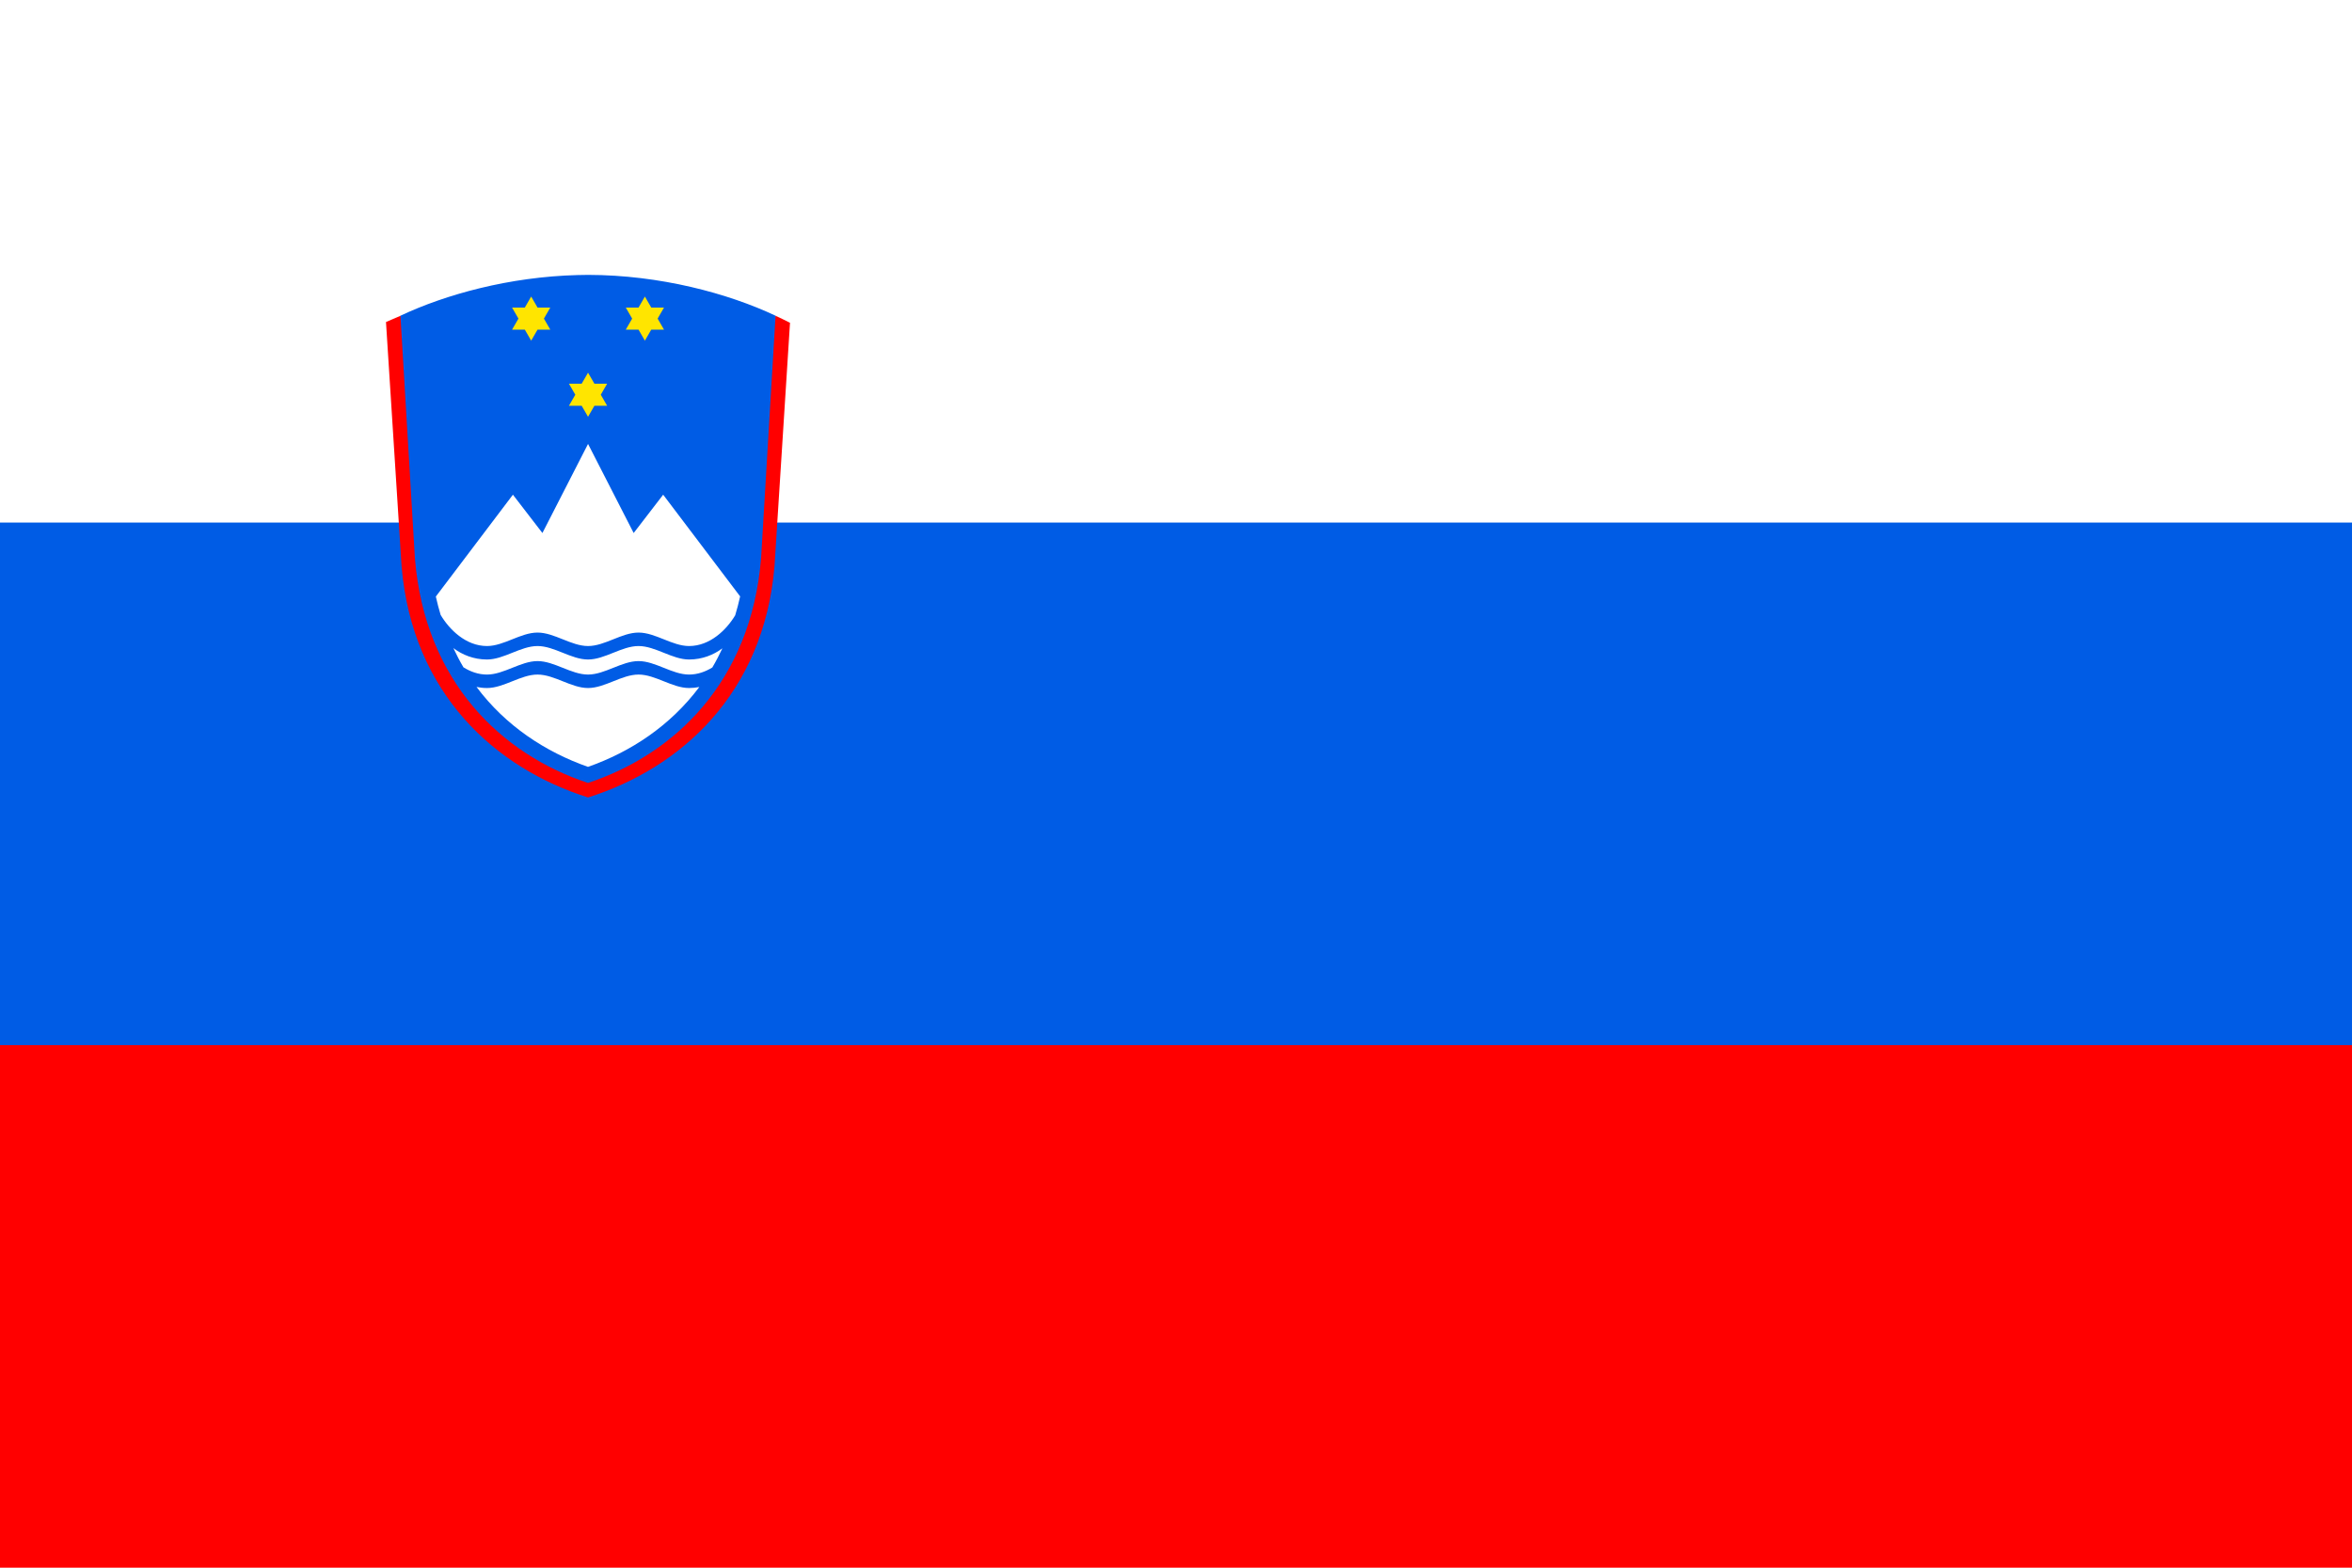
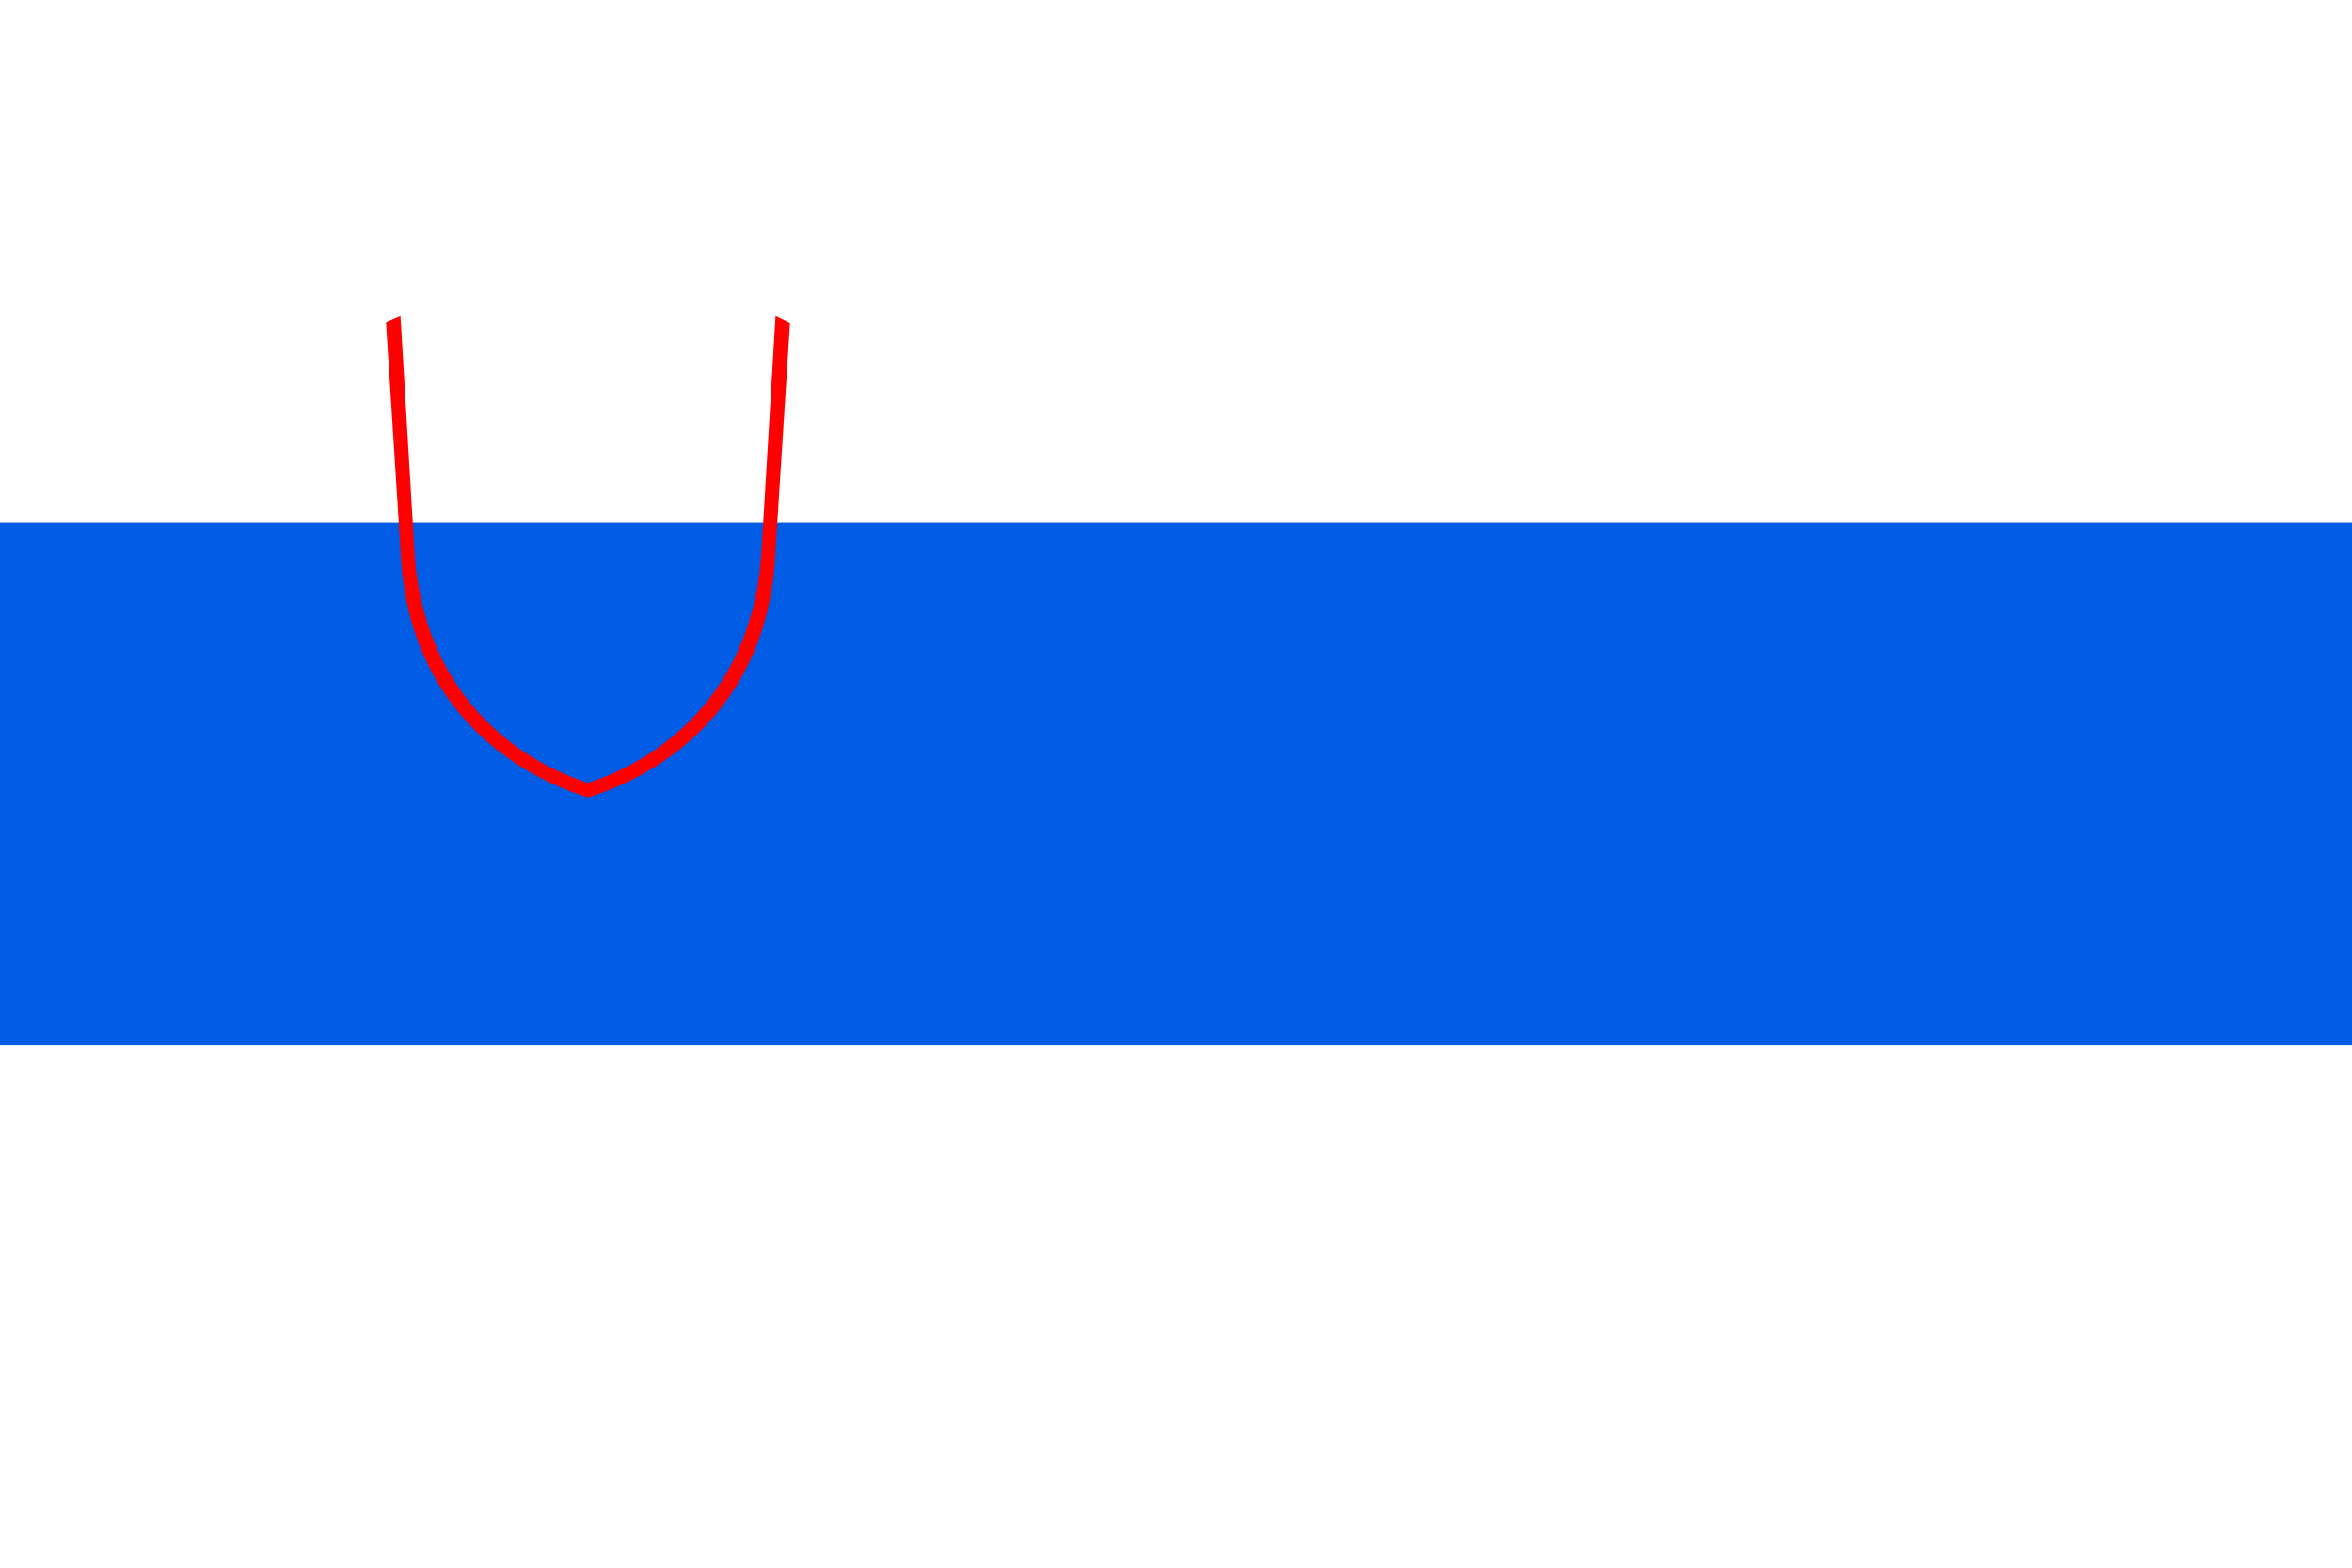
<svg xmlns="http://www.w3.org/2000/svg" width="450px" height="300px" viewBox="0 0 450 300">
-   <path fill="#FF0000" d="M0,0h450v300H0V0z" />
  <path fill="#005CE5" d="M0,0h450v200H0V0z" />
  <path fill="#FFFFFF" d="M0,0h450v100H0V0z" />
-   <path fill="#005CE5" d="M112.485,52.604c-0.671,0.001-1.341,0.015-2.009,0.034c-12.988,0.337-25.182,3.691-33.864,7.781l0.001,0.012c-0.949,0.397,1.584,47.499,1.584,47.499c2.068,24.428,16.623,37.703,34.31,43.288c17.688-5.585,32.235-18.419,34.303-42.847c0,0,2.524-47.503,1.576-47.941l0.001-0.012c-9.126-4.299-22.128-7.791-35.857-7.814C112.52,52.605,112.49,52.604,112.485,52.604z" />
-   <path fill="#FFFFFF" d="M112.508,84.952L103.778,102l-5.644-7.332l-14.748,19.49c0.267,1.21,0.58,2.378,0.921,3.518c1.647,2.78,4.812,5.953,8.872,5.953c3.221,0,6.443-2.577,9.664-2.577s6.443,2.577,9.664,2.577s6.443-2.577,9.664-2.577s6.443,2.577,9.664,2.577c4.023,0,7.167-3.114,8.827-5.876c0.354-1.171,0.672-2.377,0.947-3.621L126.88,94.668L121.238,102L112.508,84.952z M102.843,123.629c-3.221,0-6.443,2.577-9.664,2.577c-2.55,0-4.74-0.903-6.437-2.184c0.599,1.272,1.233,2.508,1.926,3.679c1.329,0.826,2.839,1.385,4.51,1.385c3.221,0,6.443-2.577,9.664-2.577s6.443,2.577,9.664,2.577s6.443-2.577,9.664-2.577s6.443,2.577,9.664,2.577c1.647,0,3.136-0.546,4.452-1.353c0.693-1.167,1.327-2.399,1.926-3.666c-1.689,1.257-3.859,2.139-6.379,2.139c-3.221,0-6.443-2.577-9.664-2.577s-6.443,2.577-9.664,2.577C109.286,126.206,106.065,123.629,102.843,123.629L102.843,123.629z M102.843,129.086c-3.221,0-6.443,2.577-9.664,2.577c-0.7,0-1.365-0.082-2.01-0.206c5.573,7.446,13.177,12.43,21.333,15.296c8.139-2.861,15.73-7.849,21.3-15.283c-0.631,0.118-1.282,0.193-1.965,0.193c-3.221,0-6.443-2.577-9.664-2.577s-6.443,2.577-9.664,2.577C109.286,131.663,106.065,129.086,102.843,129.086L102.843,129.086z" />
-   <path fill="#FFE500" d="M105.284,63.078h-2.436l-1.219,2.11l-1.219-2.11h-2.436l1.218-2.109l-1.218-2.11h2.436l1.219-2.11l1.219,2.11h2.436l-1.218,2.109L105.284,63.078z M124.604,63.078h2.436l-1.218-2.11l1.218-2.109h-2.436l-1.219-2.11l-1.219,2.11h-2.436l1.218,2.11l-1.218,2.109h2.436l1.219,2.11L124.604,63.078z M114.945,75.537l1.218-2.109h-2.436l-1.219-2.11l-1.219,2.11h-2.436l1.218,2.11l-1.218,2.109h2.436l1.219,2.11l1.219-2.11h2.436L114.945,75.537z" />
  <path fill="#FF0000" d="M76.614,60.432c-0.95,0.397-1.879,0.794-2.764,1.192l2.984,46.746c2.068,24.428,17.986,38.65,35.674,44.234c17.688-5.585,33.606-19.807,35.674-44.234l2.968-46.598c-0.886-0.459-1.815-0.903-2.764-1.341l-2.77,46.391c-1.92,23.75-16.696,37.577-33.116,43.007c-16.42-5.43-31.198-19.257-33.117-43.007L76.614,60.432z" />
</svg>